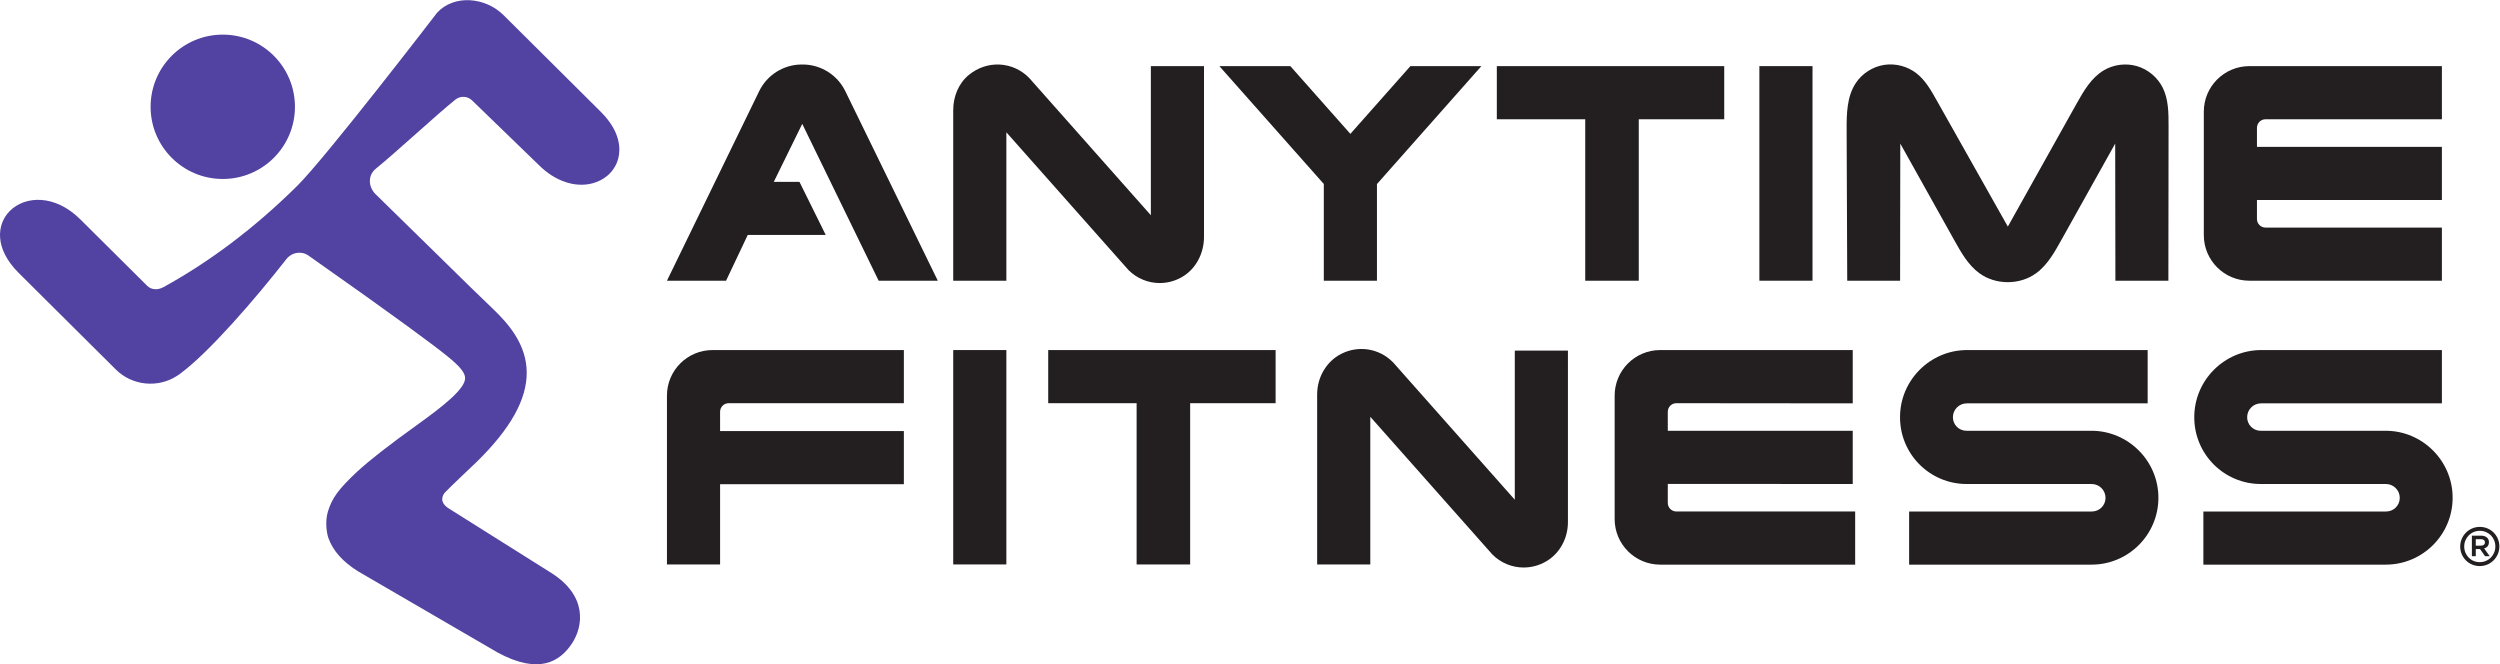
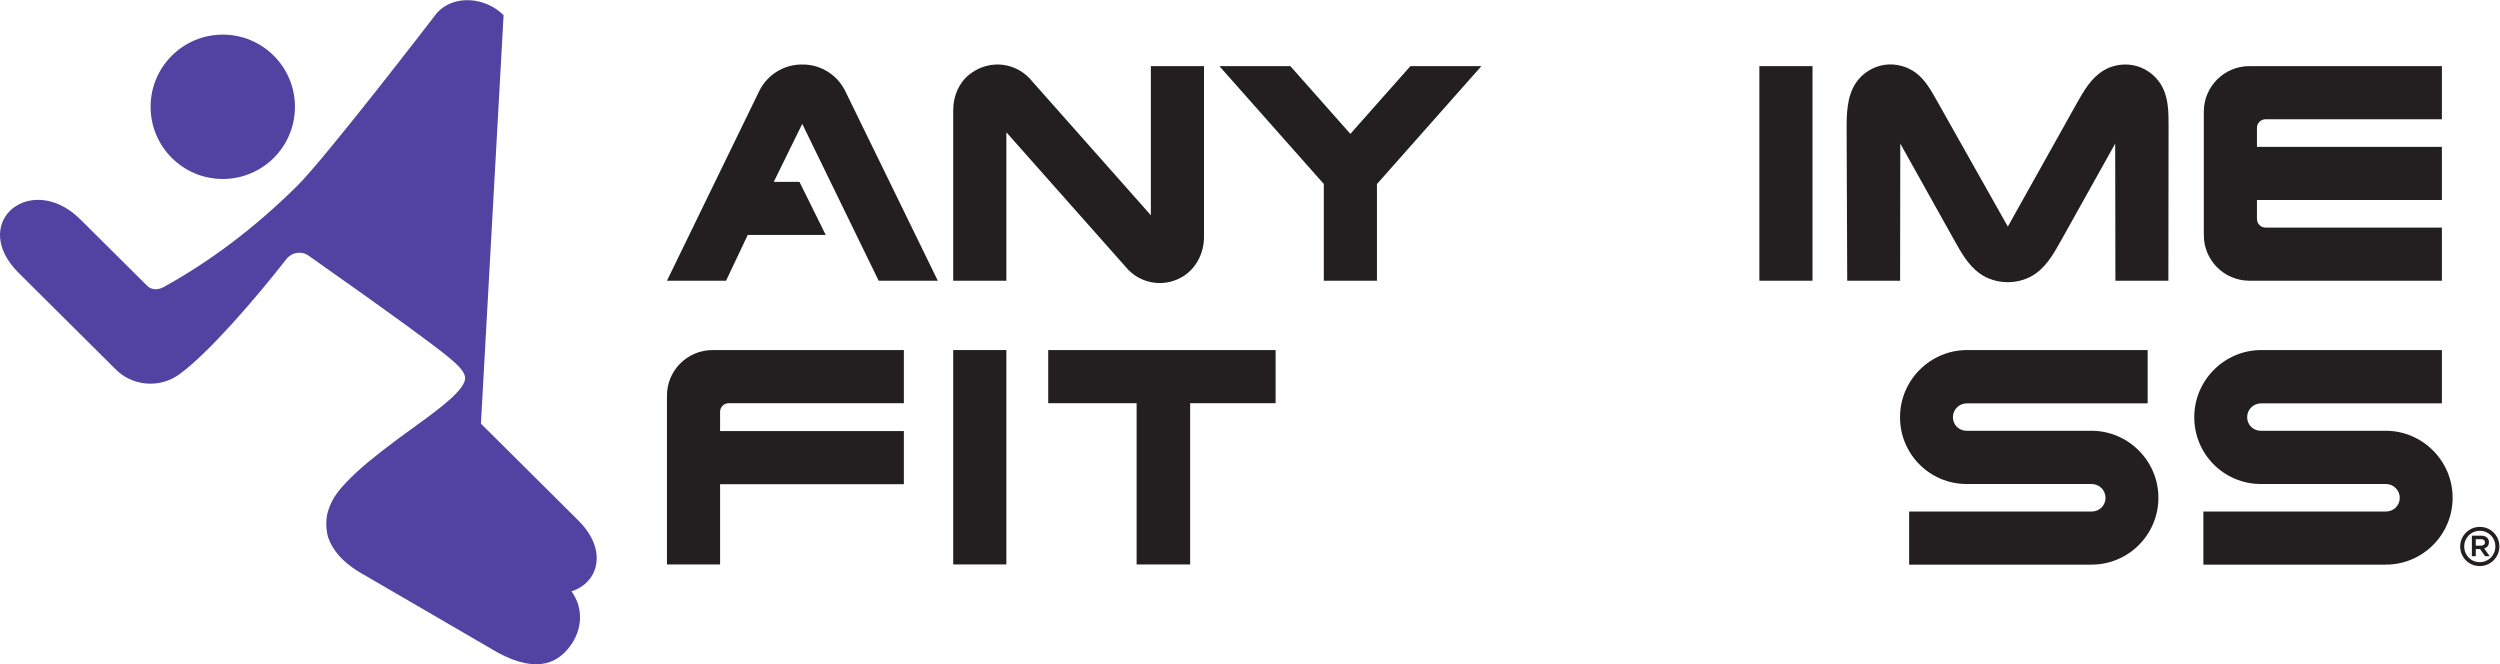
<svg xmlns="http://www.w3.org/2000/svg" xmlns:ns1="http://sodipodi.sourceforge.net/DTD/sodipodi-0.dtd" xmlns:ns2="http://www.inkscape.org/namespaces/inkscape" version="1.1" id="svg2" xml:space="preserve" width="729.8" height="193.92" viewBox="0 0 729.8 193.92" ns1:docname="AnytimeFitness_Primary_4c.eps">
  <defs id="defs6" />
  <ns1:namedview id="namedview4" pagecolor="#ffffff" bordercolor="#666666" borderopacity="1.0" ns2:pageshadow="2" ns2:pageopacity="0.0" ns2:pagecheckerboard="0" />
  <g id="g8" ns2:groupmode="layer" ns2:label="ink_ext_XXXXXX" transform="matrix(1.333,0,0,-1.333,0,193.92)">
    <g id="g10" transform="scale(0.1)">
      <path d="M 1460.58,588.379 V 218.672 h 116.38 v 175.719 h 402.45 V 510.77 h -402.45 v 42.253 c 0,10.356 8.4,18.754 18.76,18.754 h 383.69 v 116.375 h -419.05 c -55.11,0 -99.78,-44.668 -99.78,-99.773" style="fill:#231f20;fill-opacity:1;fill-rule:nonzero;stroke:none" id="path12" />
      <path d="m 2087.5,218.672 h 116.38 V 688.156 H 2087.5 V 218.672" style="fill:#231f20;fill-opacity:1;fill-rule:nonzero;stroke:none" id="path14" />
      <path d="m 2295.52,571.777 h 193.61 V 218.672 h 117.24 v 353.105 h 187.16 V 688.152 H 2295.52 V 571.777" style="fill:#231f20;fill-opacity:1;fill-rule:nonzero;stroke:none" id="path16" />
-       <path d="m 3588.81,1193.57 h 187.16 v 116.38 h -498.01 v -116.38 h 193.61 V 840.023 h 0.86 116.38 v 353.547" style="fill:#231f20;fill-opacity:1;fill-rule:nonzero;stroke:none" id="path18" />
      <path d="m 2539.73,834.922 c 15.76,0 31.72,3.863 46.5,11.863 32.08,17.367 50.46,52.559 50.46,89.039 V 1309.95 H 2520.32 V 983.387 l -265.07,299.133 -2.4,2.55 c -34.6,34.62 -90.36,38.92 -131.04,5.71 -22.78,-18.6 -34.31,-47.73 -34.31,-77.13 V 840.023 h 116.38 v 325.007 l 267.46,-301.694 c 18.57,-18.574 43.23,-28.414 68.39,-28.414" style="fill:#231f20;fill-opacity:1;fill-rule:nonzero;stroke:none" id="path20" />
-       <path d="m 3317.31,360.398 -265.06,299.141 -2.4,2.555 c -29.48,29.488 -74.31,36.972 -112.09,18.011 -33.27,-16.695 -53.26,-51.816 -53.26,-89.039 V 218.672 h 116.37 v 323.371 l 267.46,-301.691 c 18.58,-18.571 43.24,-28.411 68.4,-28.411 16.8,0 33.83,4.387 49.41,13.5 30.12,17.618 47.55,50.93 47.55,85.821 V 686.969 H 3317.31 V 360.398" style="fill:#231f20;fill-opacity:1;fill-rule:nonzero;stroke:none" id="path22" />
      <path d="m 4580.12,511.398 h -273.74 c -16.36,0 -29.62,13.262 -29.62,29.622 0,16.789 13.62,30.406 30.41,30.406 h 396.1 v 116.742 h -395.49 c -80.74,0 -146.79,-66.059 -146.79,-146.793 v -0.715 c 0,-80.539 65.29,-145.832 145.83,-145.832 h 273.78 c 16.8,0 30.41,-13.609 30.41,-30.406 0,-16.461 -13.34,-29.813 -29.81,-29.813 H 4180.89 V 218.238 h 399.4 c 80.91,0 146.5,65.59 146.5,146.492 v 0 c 0,80.668 -66,146.668 -146.67,146.668" style="fill:#231f20;fill-opacity:1;fill-rule:nonzero;stroke:none" id="path24" />
      <path d="m 4926.01,840.023 h 421.62 v 116.375 h -386.27 c -10.36,0 -18.75,8.399 -18.75,18.754 v 41.658 h 405.02 v 116.37 h -405.02 v 41.64 c 0,10.36 8.39,18.75 18.75,18.75 h 386.27 v 116.38 h -421.62 c -55.11,0 -99.78,-44.67 -99.78,-99.77 V 939.801 c 0,-55.11 44.67,-99.778 99.78,-99.778" style="fill:#231f20;fill-opacity:1;fill-rule:nonzero;stroke:none" id="path26" />
      <path d="m 5432.97,259.781 h -11.14 v 14.231 h 11.14 c 5.58,0 8.9,-2.492 8.9,-7.121 0,-4.379 -3.32,-7.11 -8.9,-7.11 z m 17.67,7.59 c 0,9.008 -6.88,14.34 -17.31,14.34 h -20.04 v -44.93 h 8.54 v 15.528 h 9.37 l 10.9,-15.528 h 10.2 l -12.1,16.949 c 6.17,1.782 10.44,6.29 10.44,13.641" style="fill:#231f20;fill-opacity:1;fill-rule:nonzero;stroke:none" id="path28" />
      <path d="m 5430.5,223.691 c -19.37,0 -33.99,15.258 -33.99,34.2 0,18.949 14.73,34.418 34.2,34.418 19.36,0 33.99,-15.258 33.99,-34.207 0,-18.942 -14.73,-34.411 -34.2,-34.411 z m 0.22,77.219 c -24.07,0 -43.03,-19.551 -43.03,-43.031 0,-23.469 18.73,-42.789 42.8,-42.789 24.06,0 43.03,19.551 43.03,43.031 0,23.469 -18.73,42.789 -42.8,42.789" style="fill:#231f20;fill-opacity:1;fill-rule:nonzero;stroke:none" id="path30" />
-       <path d="m 3652.38,353.371 v 41.649 l 405.02,-0.192 v 116.57 h -405.02 v 41.641 c 0,10.359 8.4,18.754 18.75,18.754 l 386.27,-0.367 v 116.742 h -421.62 c -55.1,0 -99.78,-44.672 -99.78,-99.773 V 318.02 c 0,-55.11 44.68,-99.782 99.78,-99.782 h 426.94 v 116.371 h -391.59 c -10.35,0 -18.75,8.403 -18.75,18.762" style="fill:#231f20;fill-opacity:1;fill-rule:nonzero;stroke:none" id="path32" />
      <path d="M 3969.31,1309.95 H 3852.93 V 840.023 h 116.38 v 469.927" style="fill:#231f20;fill-opacity:1;fill-rule:nonzero;stroke:none" id="path34" />
      <path d="m 4679.65,1310 c -24.3,7.05 -51.48,3.46 -73.12,-9.64 -27.02,-16.37 -43.58,-45.15 -58.99,-72.72 -50.16,-89.7 -100.32,-179.4 -150.48,-269.101 -52.25,92.691 -104.49,185.391 -156.73,278.091 -11.75,20.84 -23.95,42.22 -42.69,57.09 -19.84,15.73 -46.33,22.8 -71.35,18.94 -25.02,-3.86 -48.19,-18.61 -62.17,-39.72 -19.7,-29.73 -20.22,-67.74 -20.08,-103.4 0.43,-103.53 0.86,-225.985 1.29,-329.517 h 115.79 c 0.14,100.008 0.28,200.287 0.42,300.297 39.66,-71.01 79.33,-142.007 119,-213.011 14.51,-25.973 29.71,-52.75 53.61,-70.473 35.94,-26.641 89.33,-26.719 125.31,-0.129 12.83,9.477 23.15,21.57 32.2,34.75 7.87,11.445 14.77,23.719 21.53,35.816 39.66,71.016 79.32,142.037 118.98,213.057 0.14,-100.06 0.29,-200.248 0.44,-300.307 38.68,0.012 77.35,-0.015 116.03,0 0.13,113.137 0.27,226.457 0.4,339.587 0.03,28.3 -0.2,57.77 -12.79,83.11 -11.26,22.65 -32.31,40.23 -56.6,47.28" style="fill:#231f20;fill-opacity:1;fill-rule:nonzero;stroke:none" id="path36" />
      <path d="m 2899.07,840.023 h 116.37 v 211.667 l 228.69,258.25 H 3088.68 L 2957.24,1161.6 2825.8,1309.94 h -155.45 l 228.72,-258.07 V 840.023" style="fill:#231f20;fill-opacity:1;fill-rule:nonzero;stroke:none" id="path38" />
      <path d="m 5224.48,511.398 h -273.74 c -16.35,0 -29.61,13.262 -29.61,29.622 0,16.789 13.61,30.406 30.41,30.406 h 396.09 v 116.742 h -395.48 c -80.74,0 -146.8,-66.059 -146.8,-146.793 v -0.715 c 0,-80.539 65.29,-145.832 145.83,-145.832 h 273.79 c 16.79,0 30.41,-13.609 30.41,-30.406 0,-16.461 -13.35,-29.813 -29.81,-29.813 H 4825.26 V 218.238 h 399.4 c 80.91,0 146.49,65.59 146.49,146.492 v 0 c 0,80.668 -66,146.668 -146.67,146.668" style="fill:#231f20;fill-opacity:1;fill-rule:nonzero;stroke:none" id="path40" />
      <path d="m 1924.19,840.023 h 129.55 l -202.76,415.487 c -17.47,35.5 -53.6,57.99 -93.17,57.99 h -1.89 c -39.61,0 -75.77,-22.54 -93.22,-58.1 L 1460.58,840.023 h 129.46 l 47.45,100.204 h 170.81 l -57.51,116.233 h -56.26 l 62.35,127.04 167.31,-343.477" style="fill:#231f20;fill-opacity:1;fill-rule:nonzero;stroke:none" id="path42" />
-       <path d="m 1102.82,1421.54 c -39.83,39.84 -109,45.71 -145.746,5.18 0,0 -242.551,-315.9 -306.058,-378.84 C 557.012,954.695 457.191,880.363 358,825.977 c -11.887,-6.52 -26,-6.704 -35.652,2.882 l -146,145.067 C 119.941,1030.33 54.531,1025.81 21.621,992.918 -7.383,963.902 -12.785,910.766 40.566,857.414 L 253.586,645.664 c 35.699,-35.695 92.289,-41.223 134.117,-13.965 l 5.207,3.477 c 63.477,46.015 165.867,164.617 234.266,252.195 11.785,15.082 33.012,18.477 48.34,7.699 C 875.734,754.371 951.609,697.414 980.004,674.406 1007.77,651.875 1018.95,637.895 1018.6,626.141 1017.9,602.512 969.348,564.465 916.973,526.863 852.469,480.516 810.98,448.23 782.27,422.031 741.953,384.039 727.148,364.68 717.988,334.012 c -6.601,-22.114 -2.265,-47.582 1.067,-57.133 9.859,-28.27 32.144,-52.867 65.133,-73.34 L 1089.86,25.738 c 90.88,-49.207 136.45,-19.547 162.66,19.812 24.51,36.789 35.58,105.539 -48.56,156.59 l -219.761,138.23 c -24.027,14.359 -14.676,30.508 -9.668,35.949 11.074,12.032 58.199,55.981 69.799,67.352 73.87,72.433 109.58,136.465 109.16,195.734 -0.42,61.028 -39.69,106.262 -73.87,138.856 -32.43,30.929 -62.99,60.961 -109.245,106.414 -36.73,36.086 -83.145,81.707 -147.816,144.774 -8.446,8.25 -13.016,19.32 -12.532,30.39 0.43,9.91 4.946,18.87 12.711,25.22 25.465,20.85 58.223,49.98 89.903,78.15 32.406,28.82 63.011,56.03 84.589,73.4 10.82,8.71 26.56,8 36.58,-1.73 l 146.25,-141.59 c 35.29,-35.3 79.35,-50.22 117.85,-39.91 12.05,3.23 22.79,8.8 31.67,16.18 11.73,9.75 20.22,22.67 24.21,37.55 5.1,19.07 6.97,57.76 -37.92,102.64 l -213.05,211.79" style="fill:#5242a2;fill-opacity:1;fill-rule:nonzero;stroke:none" id="path44" />
+       <path d="m 1102.82,1421.54 c -39.83,39.84 -109,45.71 -145.746,5.18 0,0 -242.551,-315.9 -306.058,-378.84 C 557.012,954.695 457.191,880.363 358,825.977 c -11.887,-6.52 -26,-6.704 -35.652,2.882 l -146,145.067 C 119.941,1030.33 54.531,1025.81 21.621,992.918 -7.383,963.902 -12.785,910.766 40.566,857.414 L 253.586,645.664 c 35.699,-35.695 92.289,-41.223 134.117,-13.965 l 5.207,3.477 c 63.477,46.015 165.867,164.617 234.266,252.195 11.785,15.082 33.012,18.477 48.34,7.699 C 875.734,754.371 951.609,697.414 980.004,674.406 1007.77,651.875 1018.95,637.895 1018.6,626.141 1017.9,602.512 969.348,564.465 916.973,526.863 852.469,480.516 810.98,448.23 782.27,422.031 741.953,384.039 727.148,364.68 717.988,334.012 c -6.601,-22.114 -2.265,-47.582 1.067,-57.133 9.859,-28.27 32.144,-52.867 65.133,-73.34 L 1089.86,25.738 c 90.88,-49.207 136.45,-19.547 162.66,19.812 24.51,36.789 35.58,105.539 -48.56,156.59 l -219.761,138.23 l 146.25,-141.59 c 35.29,-35.3 79.35,-50.22 117.85,-39.91 12.05,3.23 22.79,8.8 31.67,16.18 11.73,9.75 20.22,22.67 24.21,37.55 5.1,19.07 6.97,57.76 -37.92,102.64 l -213.05,211.79" style="fill:#5242a2;fill-opacity:1;fill-rule:nonzero;stroke:none" id="path44" />
      <path d="m 645.922,1220.88 c 0,-87.29 -70.766,-158.06 -158.063,-158.06 -87.296,0 -158.062,70.77 -158.062,158.06 0,87.3 70.766,158.07 158.062,158.07 87.297,0 158.063,-70.77 158.063,-158.07" style="fill:#5242a2;fill-opacity:1;fill-rule:nonzero;stroke:none" id="path46" />
    </g>
  </g>
</svg>